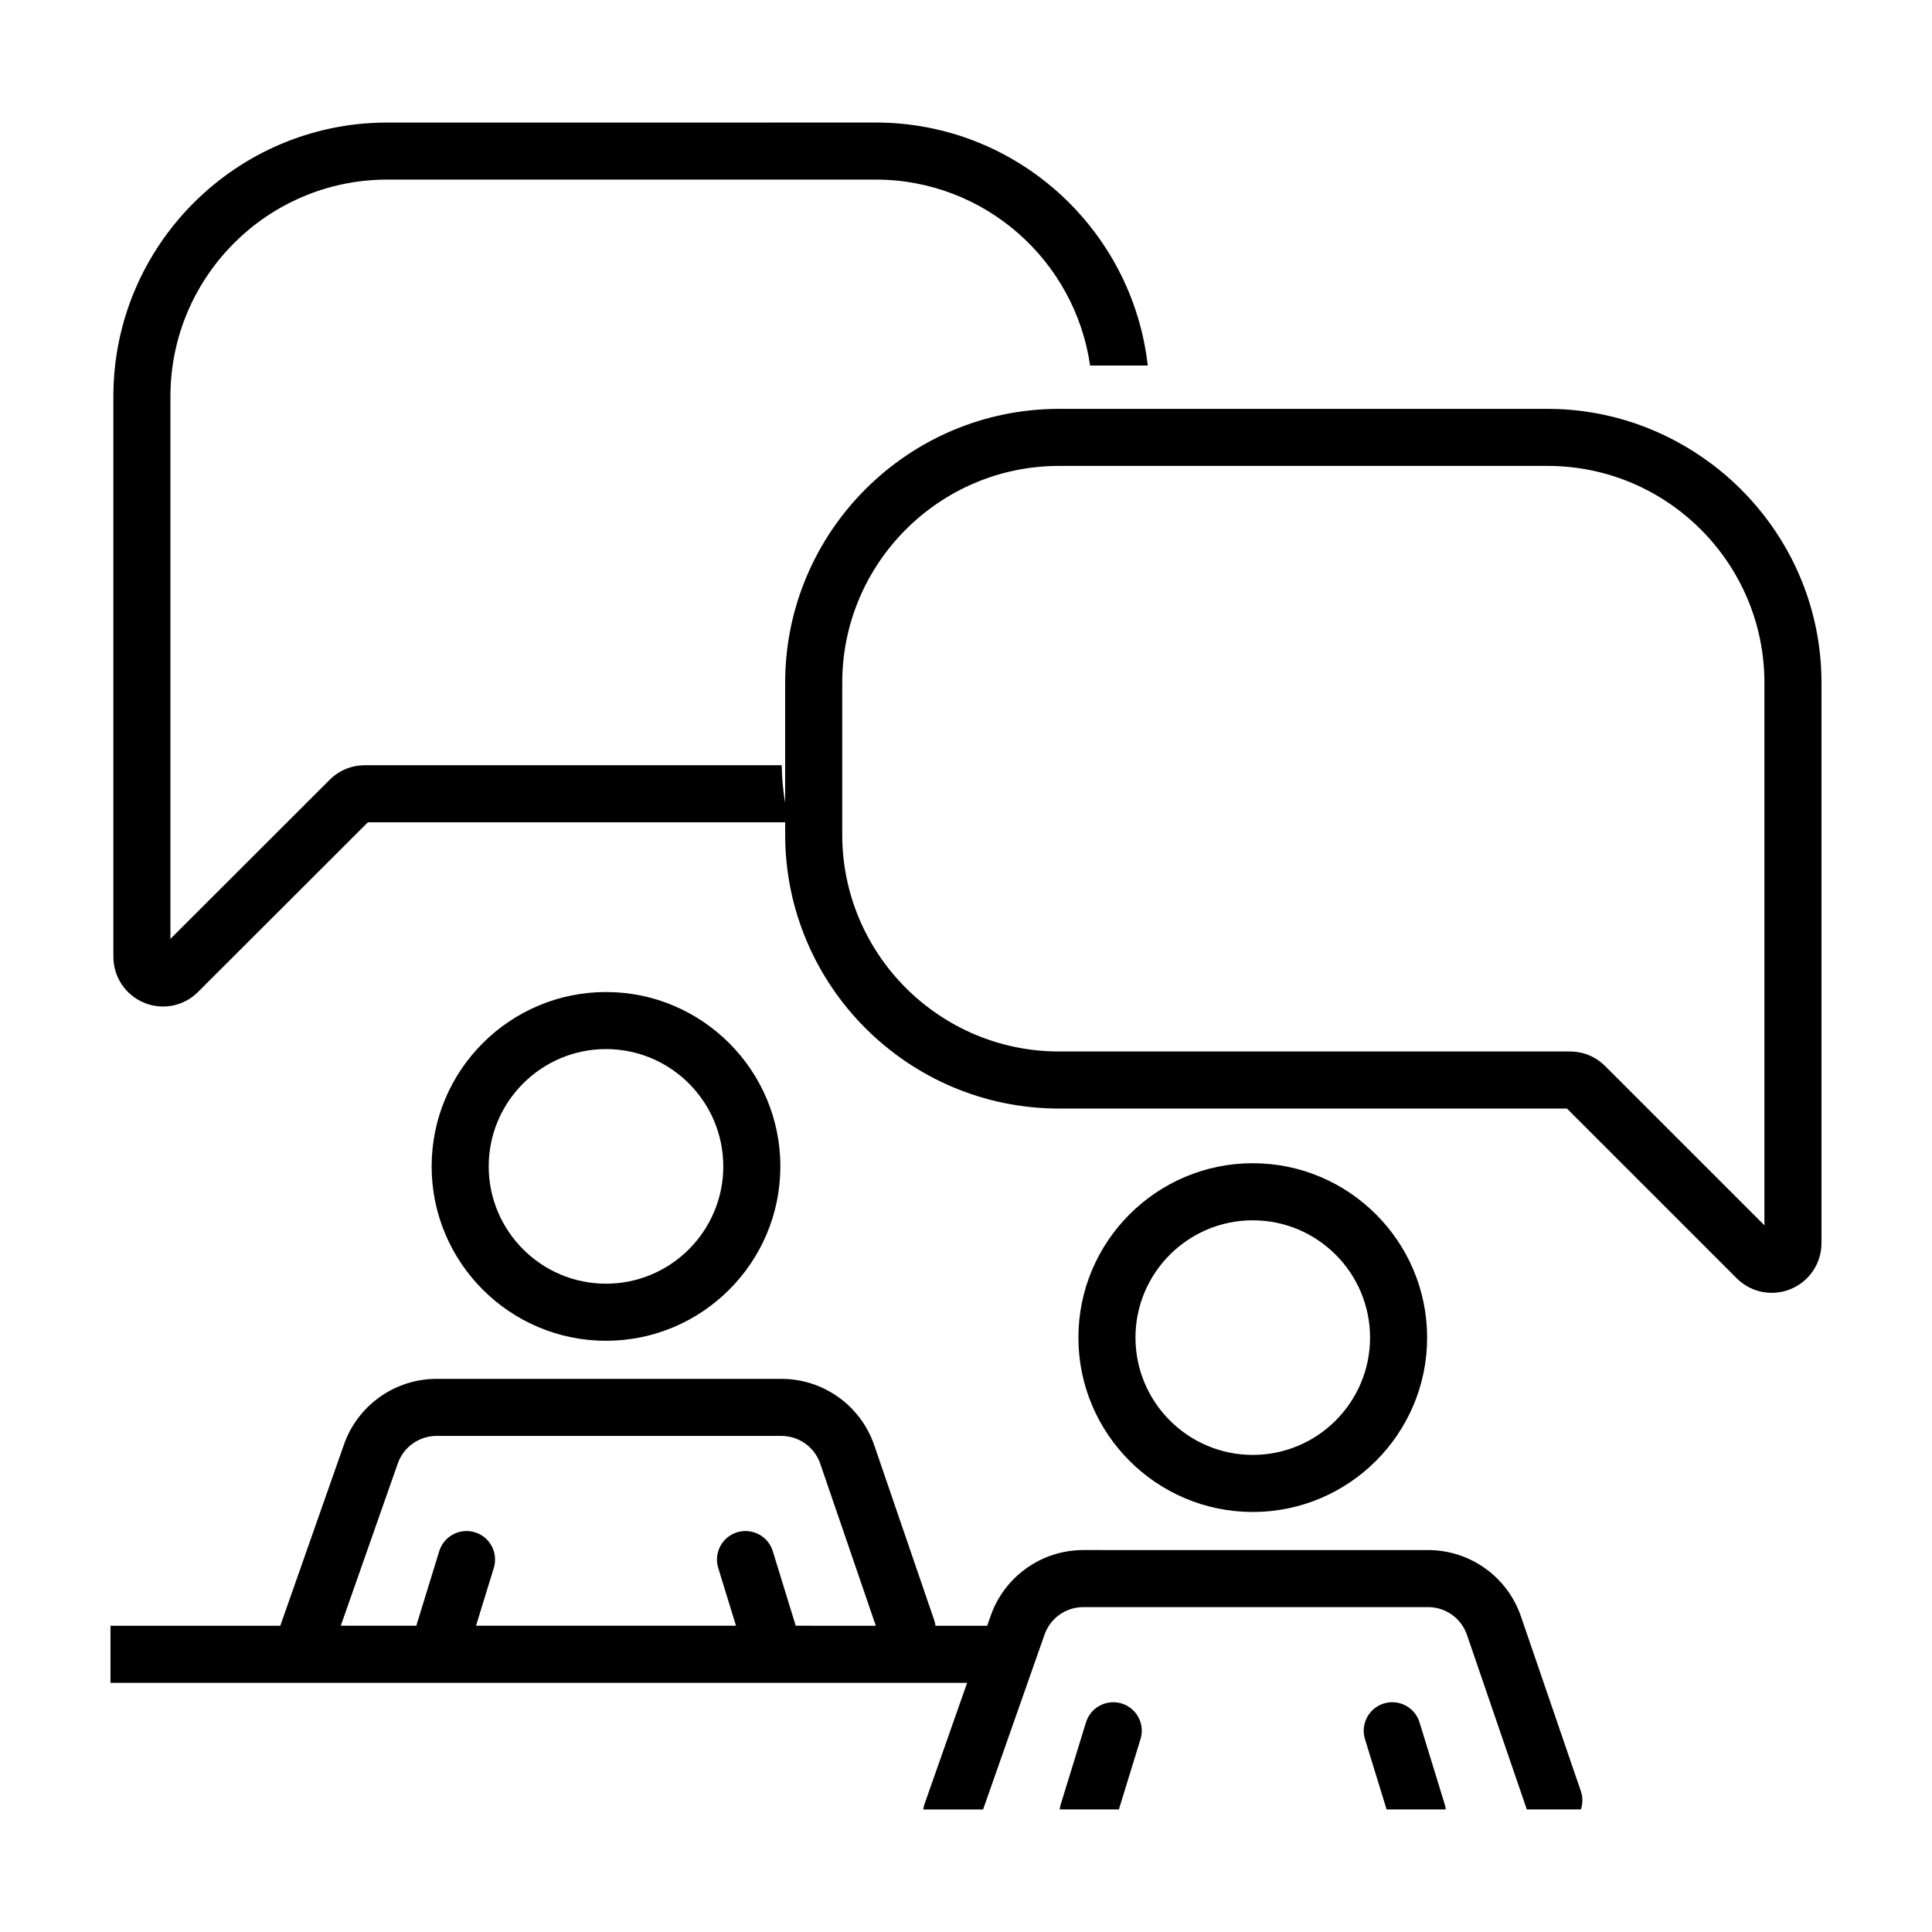
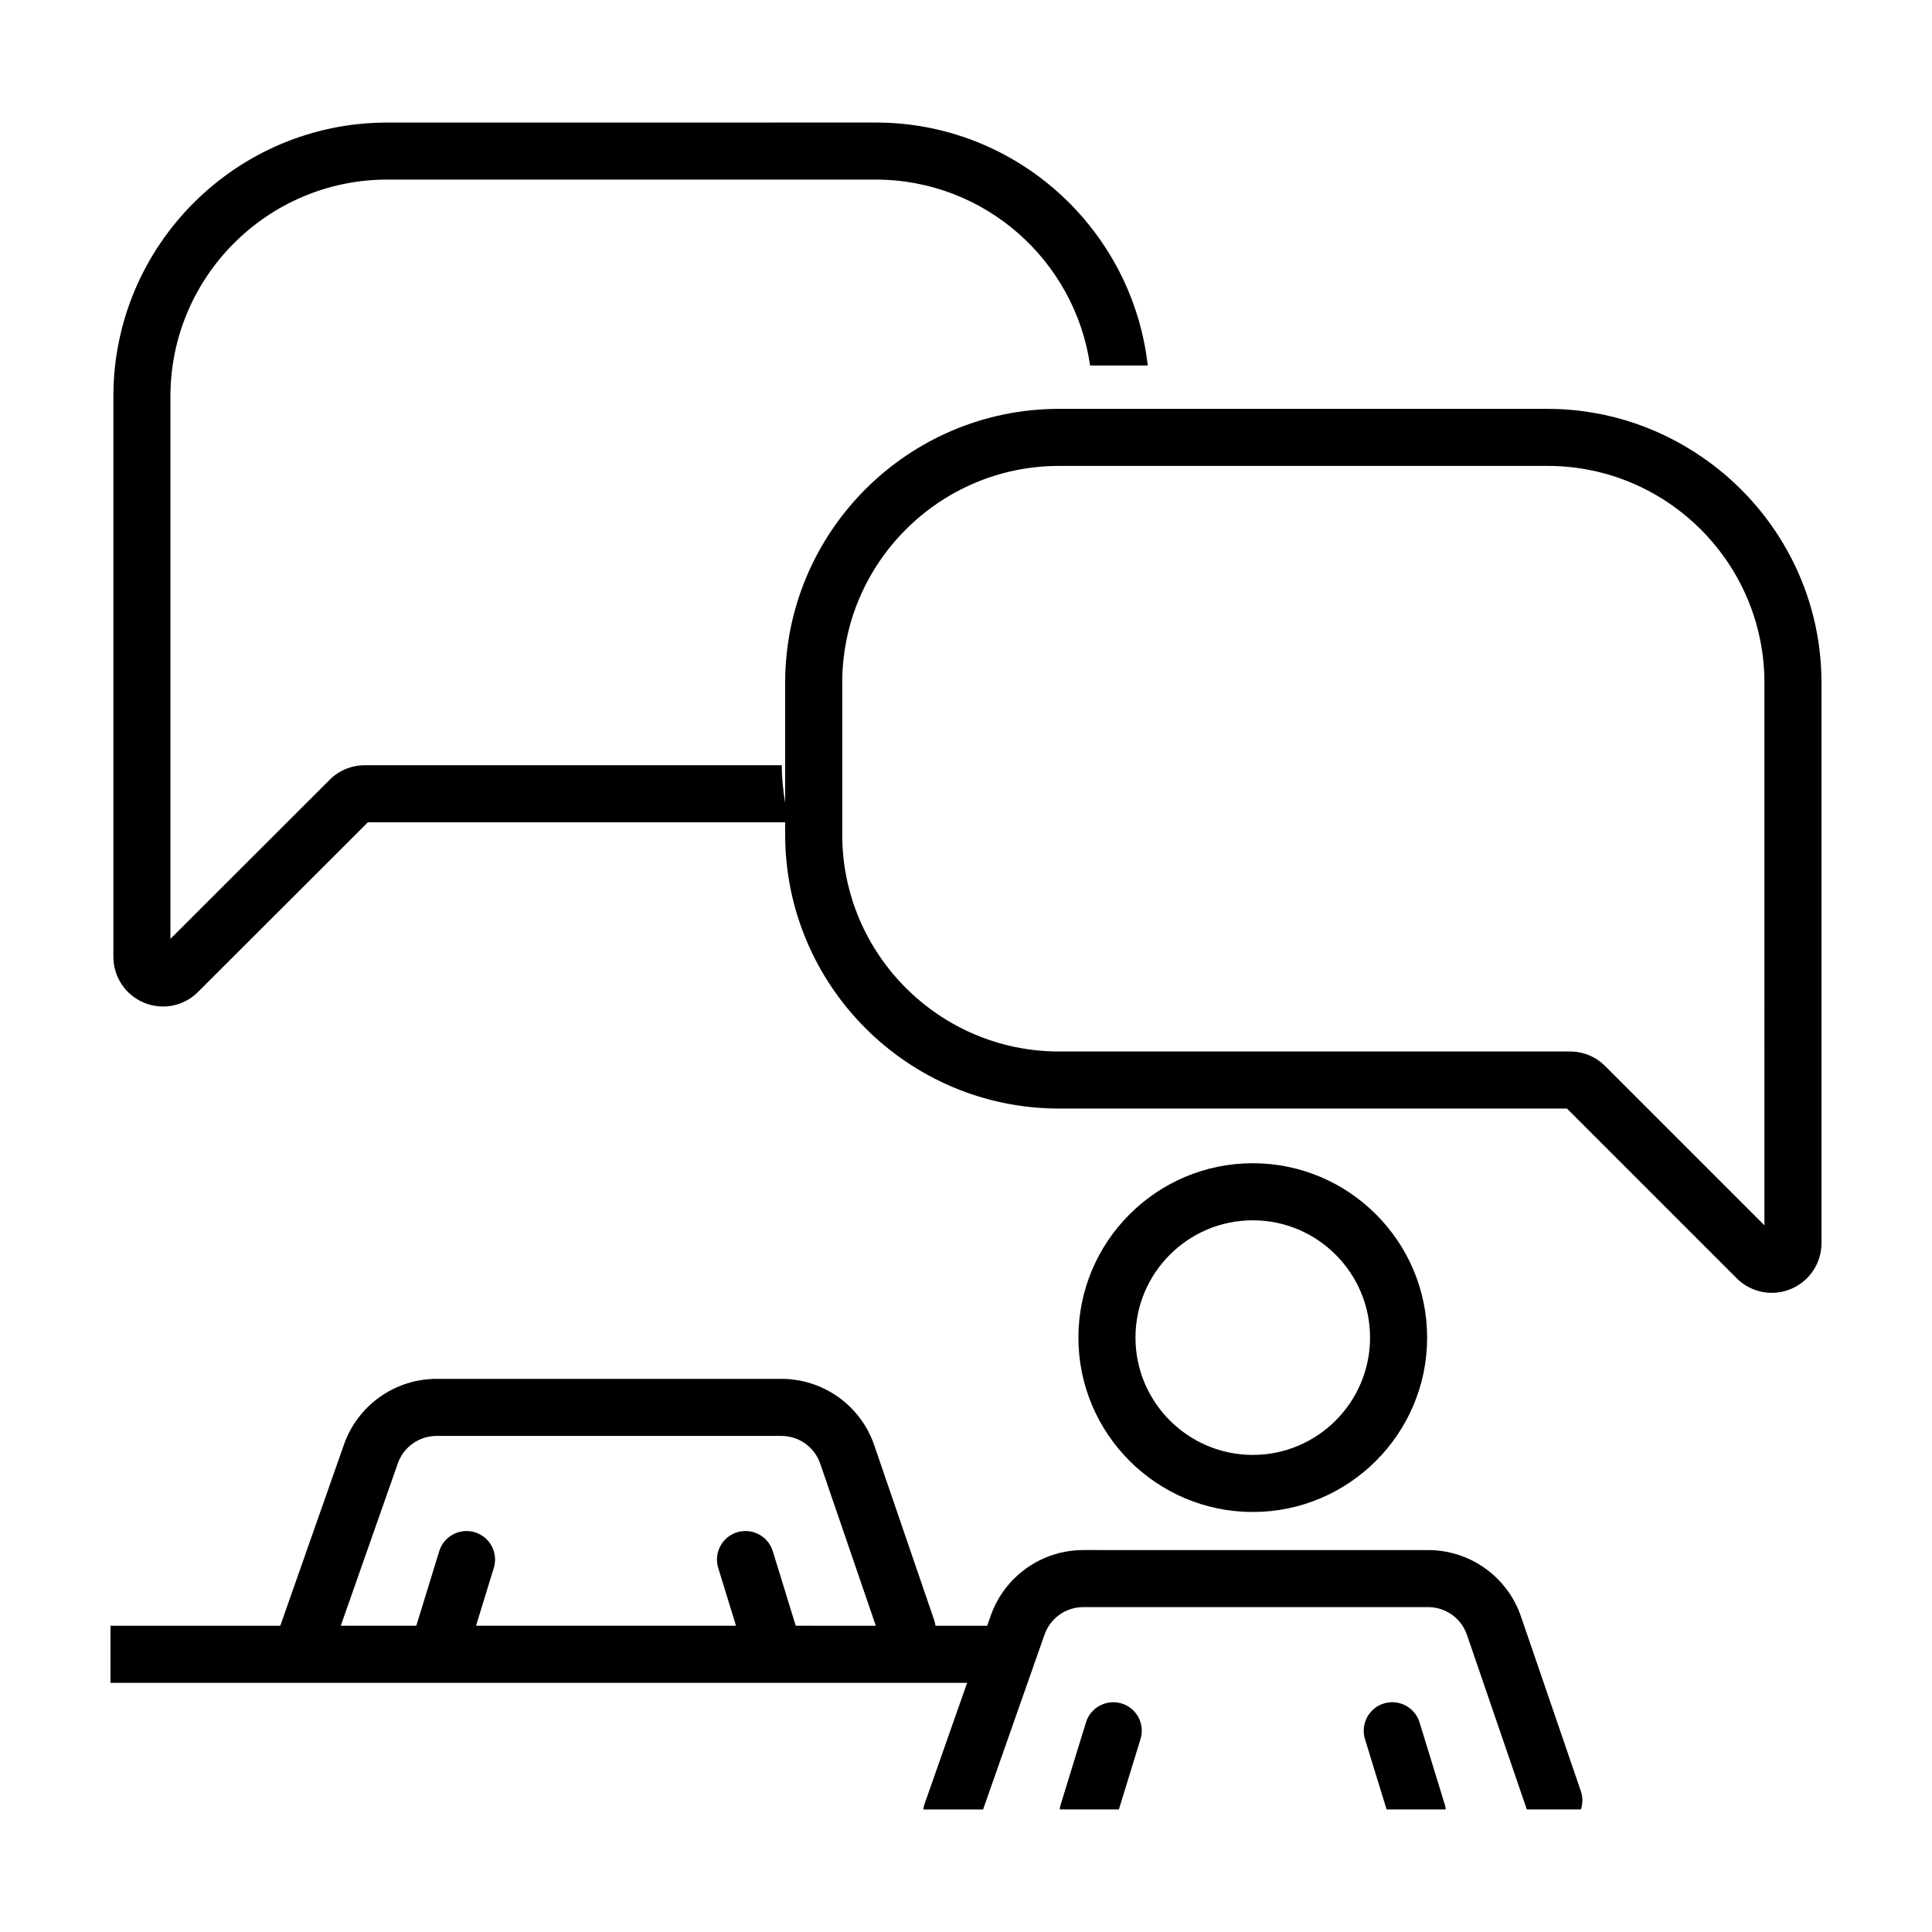
<svg xmlns="http://www.w3.org/2000/svg" fill="#000000" width="800px" height="800px" version="1.1" viewBox="144 144 512 512">
  <g>
-     <path d="m304.6 499.32c25.477 0 46.203-20.73 46.203-46.211 0-25.477-20.73-46.211-46.203-46.211-25.484 0-46.211 20.73-46.211 46.211 0.004 25.48 20.734 46.211 46.211 46.211zm0-77.301c17.141 0 31.078 13.945 31.078 31.086s-13.941 31.086-31.078 31.086c-17.141 0-31.086-13.945-31.086-31.086s13.945-31.086 31.086-31.086z" />
    <path d="m476 544.69c25.477 0 46.203-20.73 46.203-46.211 0-25.477-20.73-46.211-46.203-46.211-25.484 0-46.211 20.73-46.211 46.211s20.727 46.211 46.211 46.211zm0-77.297c17.141 0 31.078 13.945 31.078 31.086s-13.941 31.086-31.078 31.086c-17.141 0-31.086-13.945-31.086-31.086-0.008-17.141 13.941-31.086 31.086-31.086z" />
    <path d="m420.82 577.17c1.531-4.348 5.652-7.269 10.262-7.269h91.387c4.644 0 8.781 2.953 10.289 7.352l15.863 46.27h14.328c0.504-1.516 0.559-3.195 0.004-4.82l-15.891-46.352c-3.602-10.508-13.488-17.566-24.598-17.566l-91.379-0.004c-11.023 0-20.879 6.988-24.531 17.383l-0.941 2.68h-13.699c-0.066-0.504-0.176-1.012-0.348-1.512l-15.891-46.352c-3.602-10.508-13.488-17.566-24.598-17.566h-91.383c-11.023 0-20.879 6.988-24.531 17.383l-16.883 48.047h-45v15.125h227.02l-11.262 32.043c-0.176 0.5-0.293 1.008-0.363 1.516h15.855zm-65.945-2.332-6.082-19.766c-1.223-3.988-5.453-6.211-9.453-5.004-3.984 1.223-6.231 5.461-5.004 9.453l4.711 15.316h-68.898l4.711-15.316c1.23-3.988-1.012-8.227-5.004-9.453-3.984-1.211-8.223 1.008-9.453 5.004l-6.082 19.766h-20.016l15.125-43.035c1.531-4.348 5.652-7.269 10.262-7.269h91.387c4.644 0 8.781 2.953 10.289 7.352l14.727 42.953z" />
    <path d="m441.25 595.44c-3.981-1.211-8.223 1.008-9.453 5.004l-6.723 21.84c-0.125 0.406-0.191 0.82-0.246 1.234h15.688l5.727-18.625c1.242-3.992-1-8.23-4.992-9.453z" />
    <path d="m520.19 600.44c-1.223-3.988-5.461-6.219-9.453-5.004-3.984 1.223-6.231 5.461-5.004 9.453l5.727 18.625h15.688c-0.055-0.414-0.121-0.828-0.246-1.234z" />
    <path d="m597.6 266.95c-12.137-9.117-27.16-14.594-43.473-14.594l-129.46-0.004c-40.027 0-72.594 32.566-72.594 72.594v31.852c-0.539-3.266-0.883-6.59-0.91-10h-110.48c-3.535 0-6.84 1.371-9.305 3.84l-42.211 42.168v-143.75c0-31.684 25.773-57.461 57.461-57.461h129.45c28.898 0 52.812 21.469 56.809 49.277h15.281c-4.082-36.18-34.832-64.398-72.09-64.398l-129.45 0.004c-40.023 0-72.582 32.562-72.582 72.582v148.48c0 5.375 3.203 10.168 8.168 12.203 1.621 0.672 3.324 0.988 5.004 0.988 3.43 0 6.785-1.352 9.289-3.879l44.98-44.934h110.59v3.269c0 40.027 32.566 72.594 72.594 72.594h134.59l44.969 44.969c2.523 2.523 5.879 3.863 9.301 3.863 1.699 0 3.414-0.328 5.055-1.008 4.938-2.059 8.129-6.832 8.129-12.184v-148.48c0-23.711-11.48-44.742-29.113-57.996zm13.992 201.78-42.215-42.215c-2.484-2.488-5.793-3.859-9.316-3.859h-135.39c-31.691 0-57.469-25.781-57.469-57.469v-40.246c0-31.691 25.781-57.469 57.469-57.469h129.45c31.691 0 57.469 25.781 57.469 57.469z" />
  </g>
</svg>